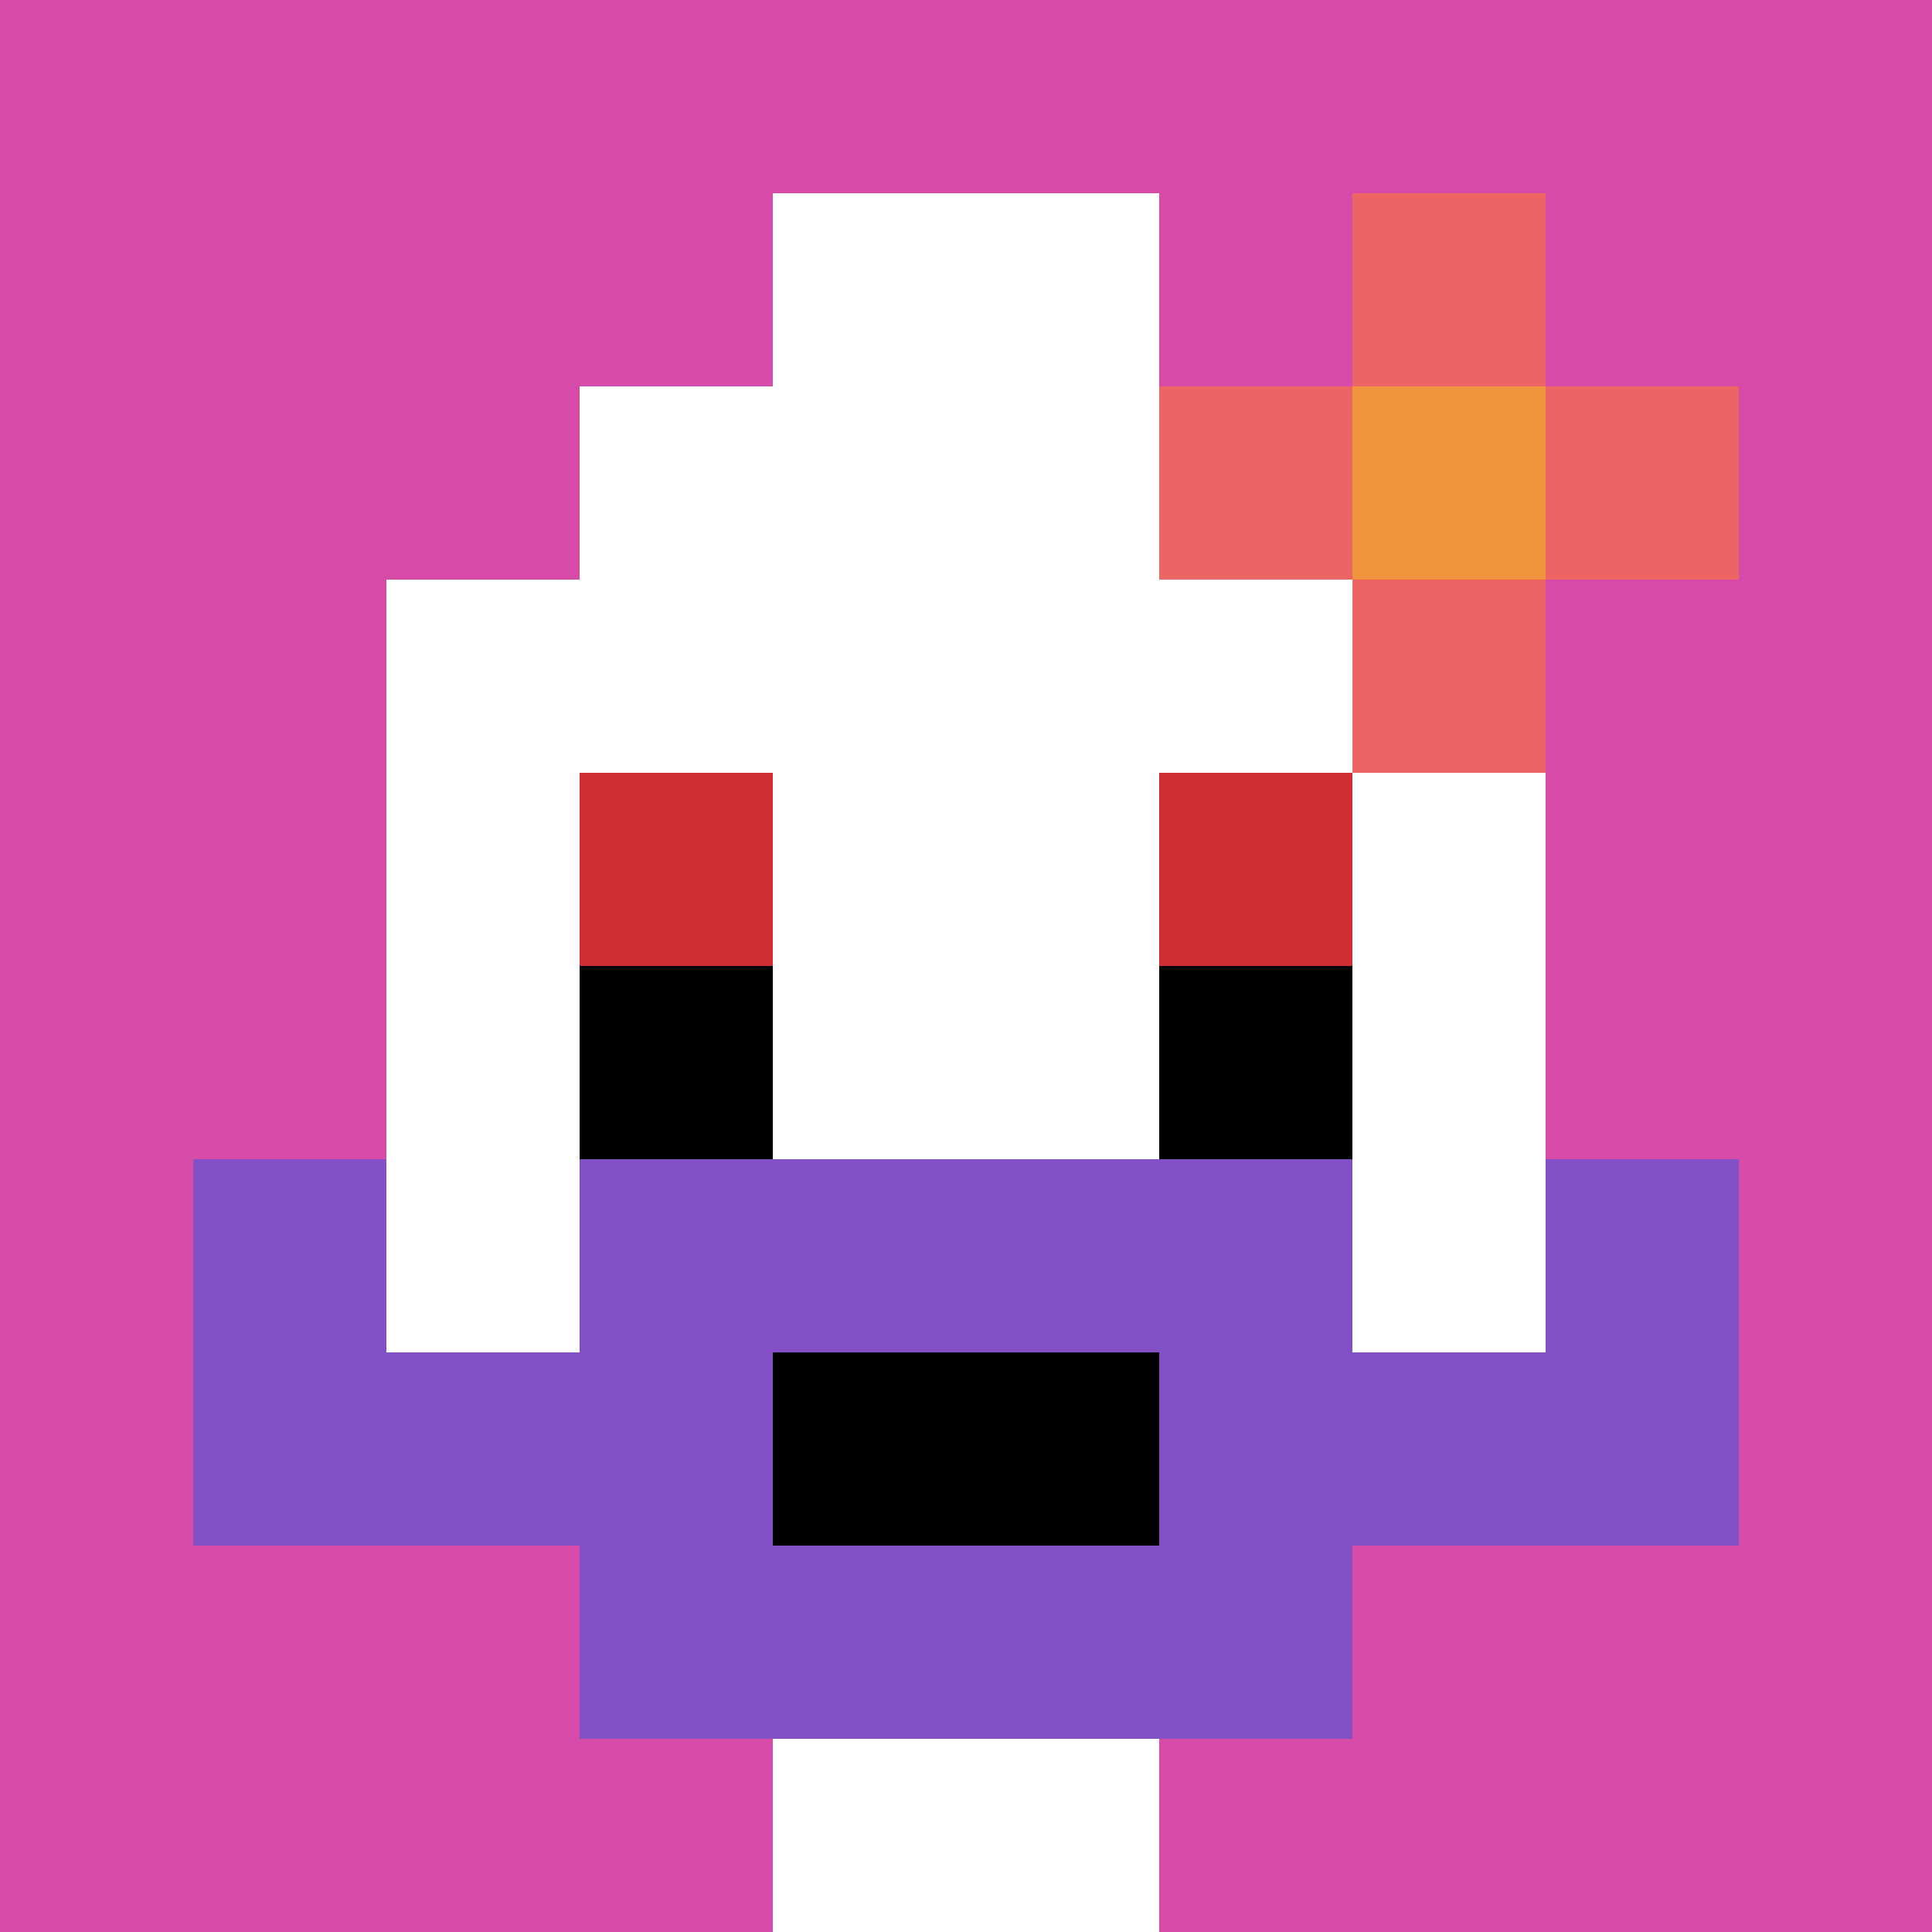
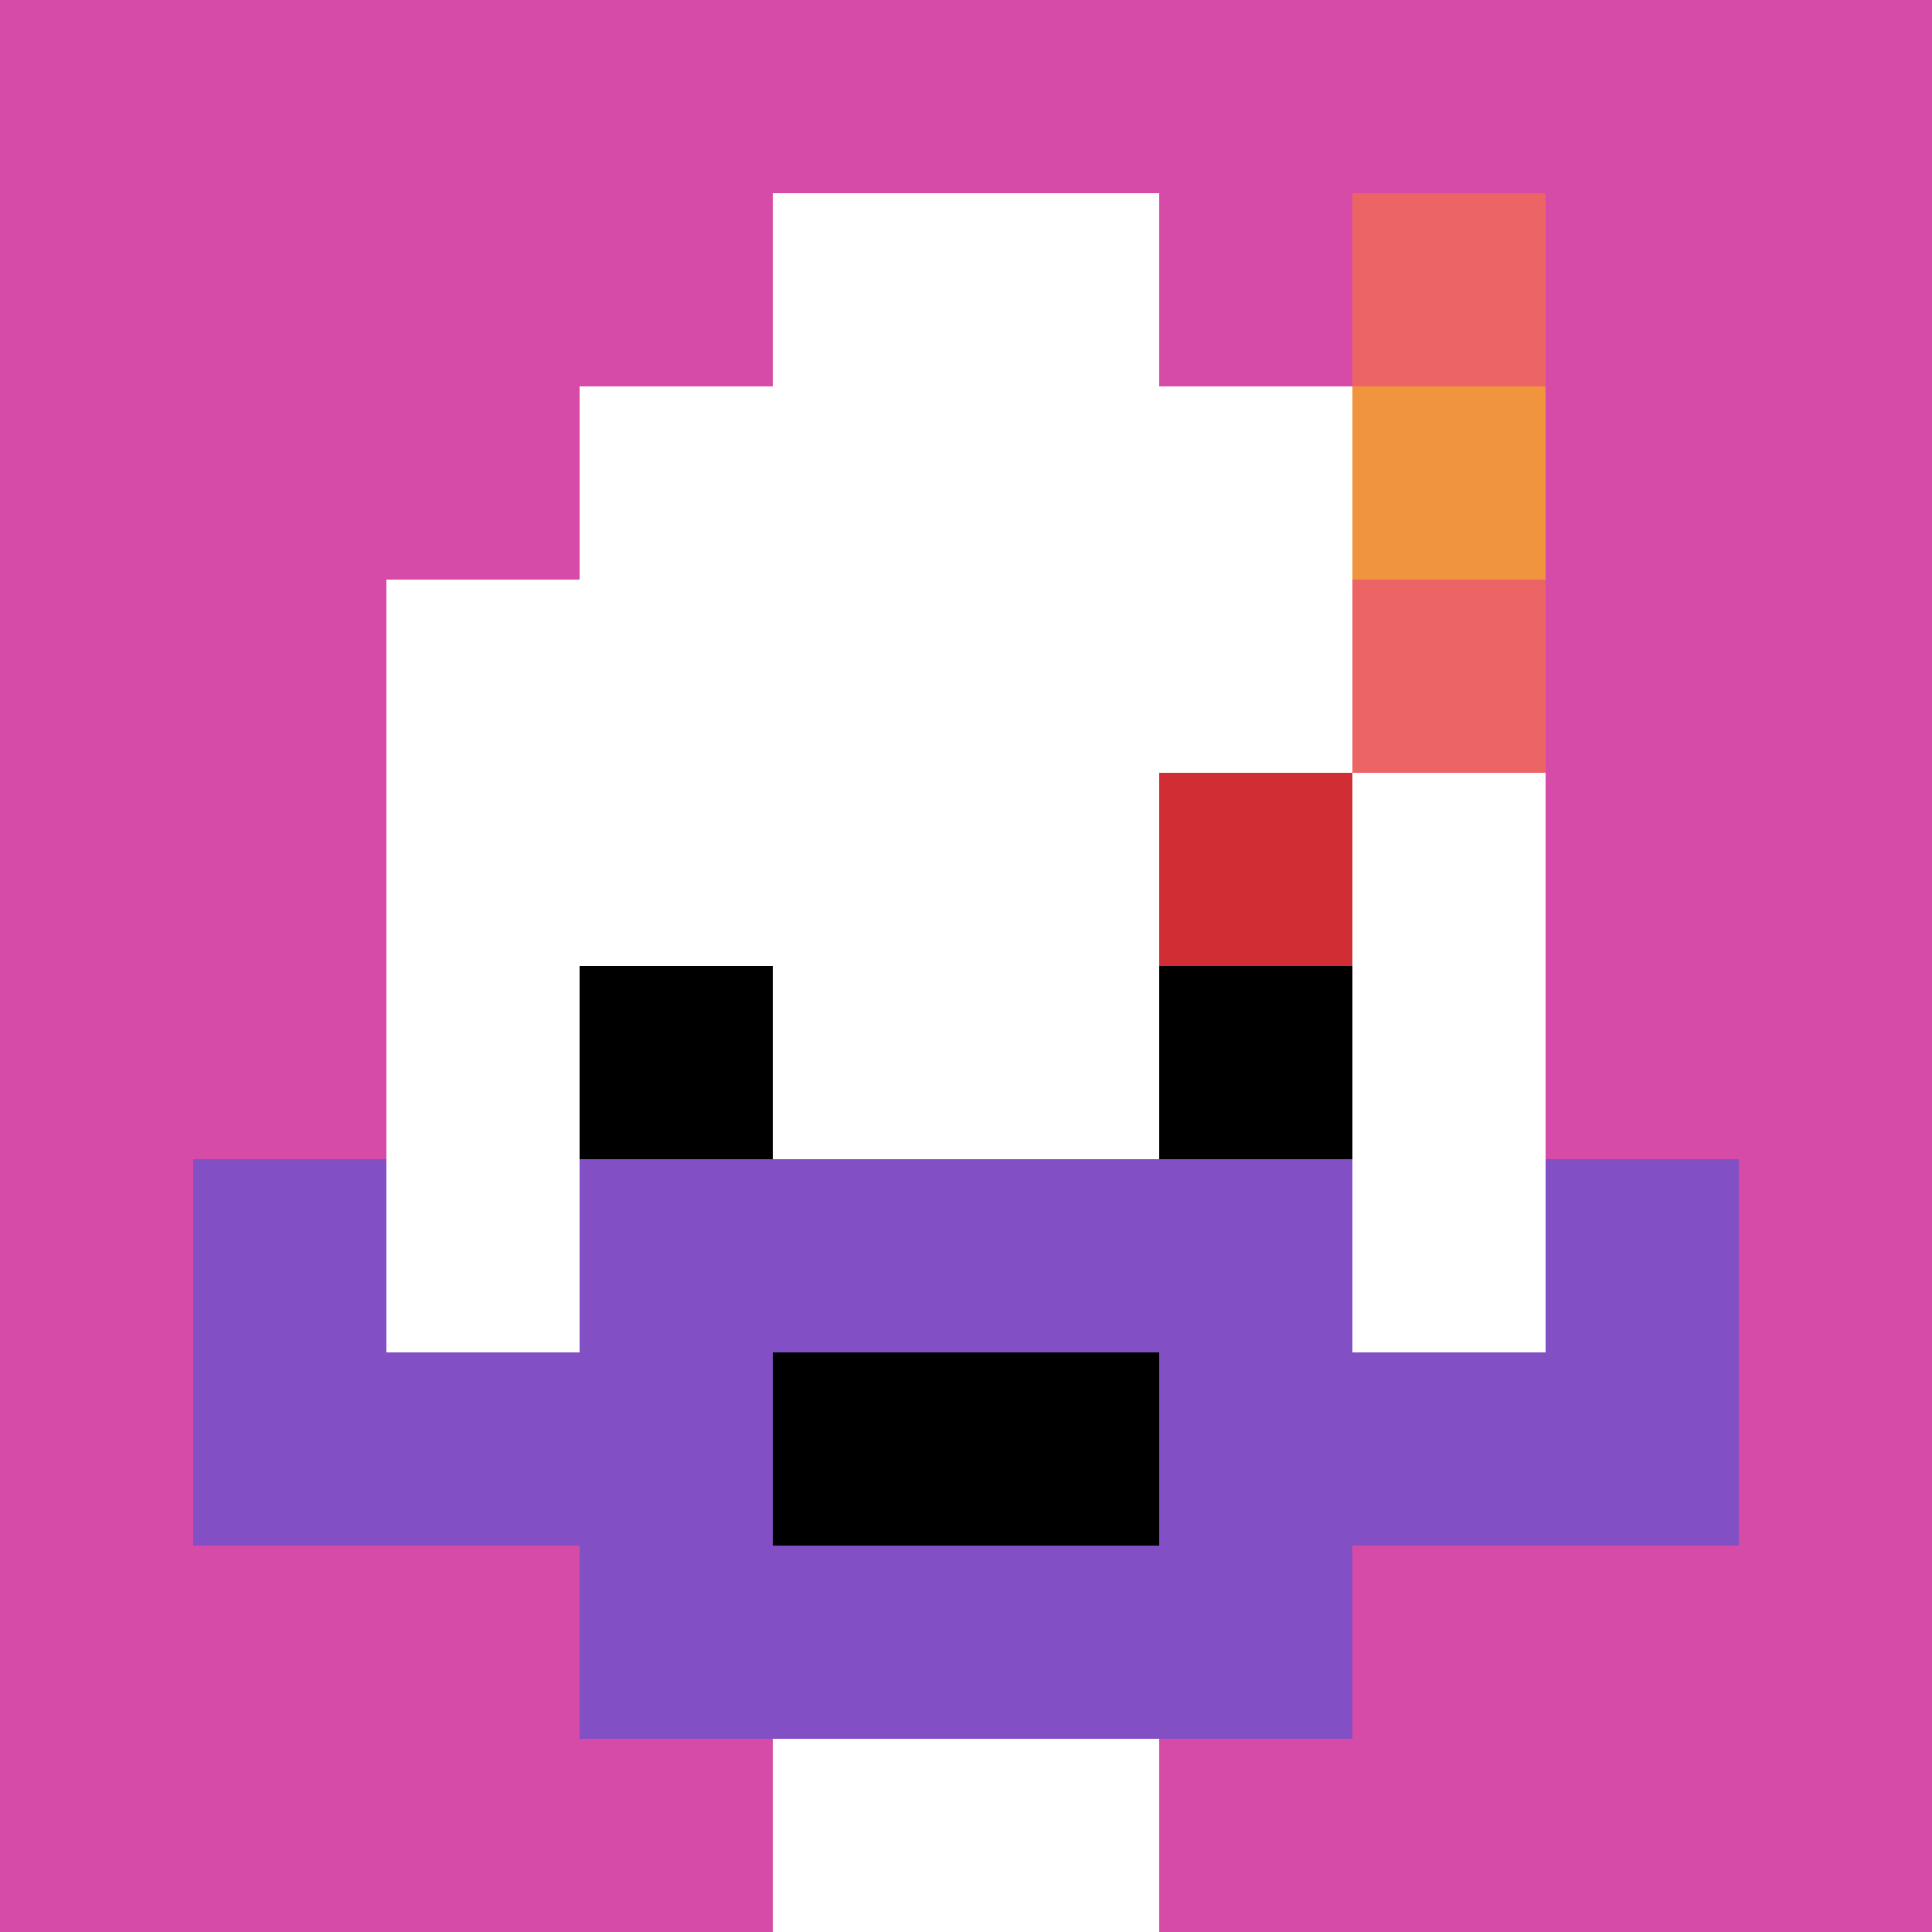
<svg xmlns="http://www.w3.org/2000/svg" version="1.1" width="634" height="634">
  <title>'goose-pfp-610404' by Dmitri Cherniak</title>
  <desc>seed=610404
backgroundColor=#734444
padding=100
innerPadding=0
timeout=1000
dimension=1
border=false
Save=function(){return n.handleSave()}
frame=136

Rendered at Sun Sep 15 2024 22:23:11 GMT+0800 (中国标准时间)
Generated in &lt;1ms
</desc>
  <defs />
-   <rect width="100%" height="100%" fill="#734444" />
  <g>
    <g id="0-0">
      <rect x="0" y="0" height="634" width="634" fill="#D74BA8" />
      <g>
        <rect id="0-0-3-2-4-7" x="190.2" y="126.8" width="253.6" height="443.8" fill="#ffffff" />
        <rect id="0-0-2-3-6-5" x="126.8" y="190.2" width="380.4" height="317" fill="#ffffff" />
        <rect id="0-0-4-8-2-2" x="253.6" y="507.2" width="126.8" height="126.8" fill="#ffffff" />
        <rect id="0-0-1-7-8-1" x="63.4" y="443.8" width="507.2" height="63.4" fill="#834FC4" />
        <rect id="0-0-3-6-4-3" x="190.2" y="380.4" width="253.6" height="190.2" fill="#834FC4" />
        <rect id="0-0-4-7-2-1" x="253.6" y="443.8" width="126.8" height="63.4" fill="#000000" />
        <rect id="0-0-1-6-1-2" x="63.4" y="380.4" width="63.4" height="126.8" fill="#834FC4" />
        <rect id="0-0-8-6-1-2" x="507.2" y="380.4" width="63.4" height="126.8" fill="#834FC4" />
-         <rect id="0-0-3-4-1-1" x="190.2" y="253.6" width="63.4" height="63.4" fill="#D12D35" />
        <rect id="0-0-6-4-1-1" x="380.4" y="253.6" width="63.4" height="63.4" fill="#D12D35" />
        <rect id="0-0-3-5-1-1" x="190.2" y="317" width="63.4" height="63.4" fill="#000000" />
        <rect id="0-0-6-5-1-1" x="380.4" y="317" width="63.4" height="63.4" fill="#000000" />
        <rect id="0-0-4-1-2-2" x="253.6" y="63.4" width="126.8" height="126.8" fill="#ffffff" />
-         <rect id="0-0-6-2-3-1" x="380.4" y="126.8" width="190.2" height="63.4" fill="#EC6463" />
        <rect id="0-0-7-1-1-3" x="443.8" y="63.4" width="63.4" height="190.2" fill="#EC6463" />
        <rect id="0-0-7-2-1-1" x="443.8" y="126.8" width="63.4" height="63.4" fill="#F0943E" />
      </g>
      <rect x="0" y="0" stroke="white" stroke-width="0" height="634" width="634" fill="none" />
    </g>
  </g>
</svg>